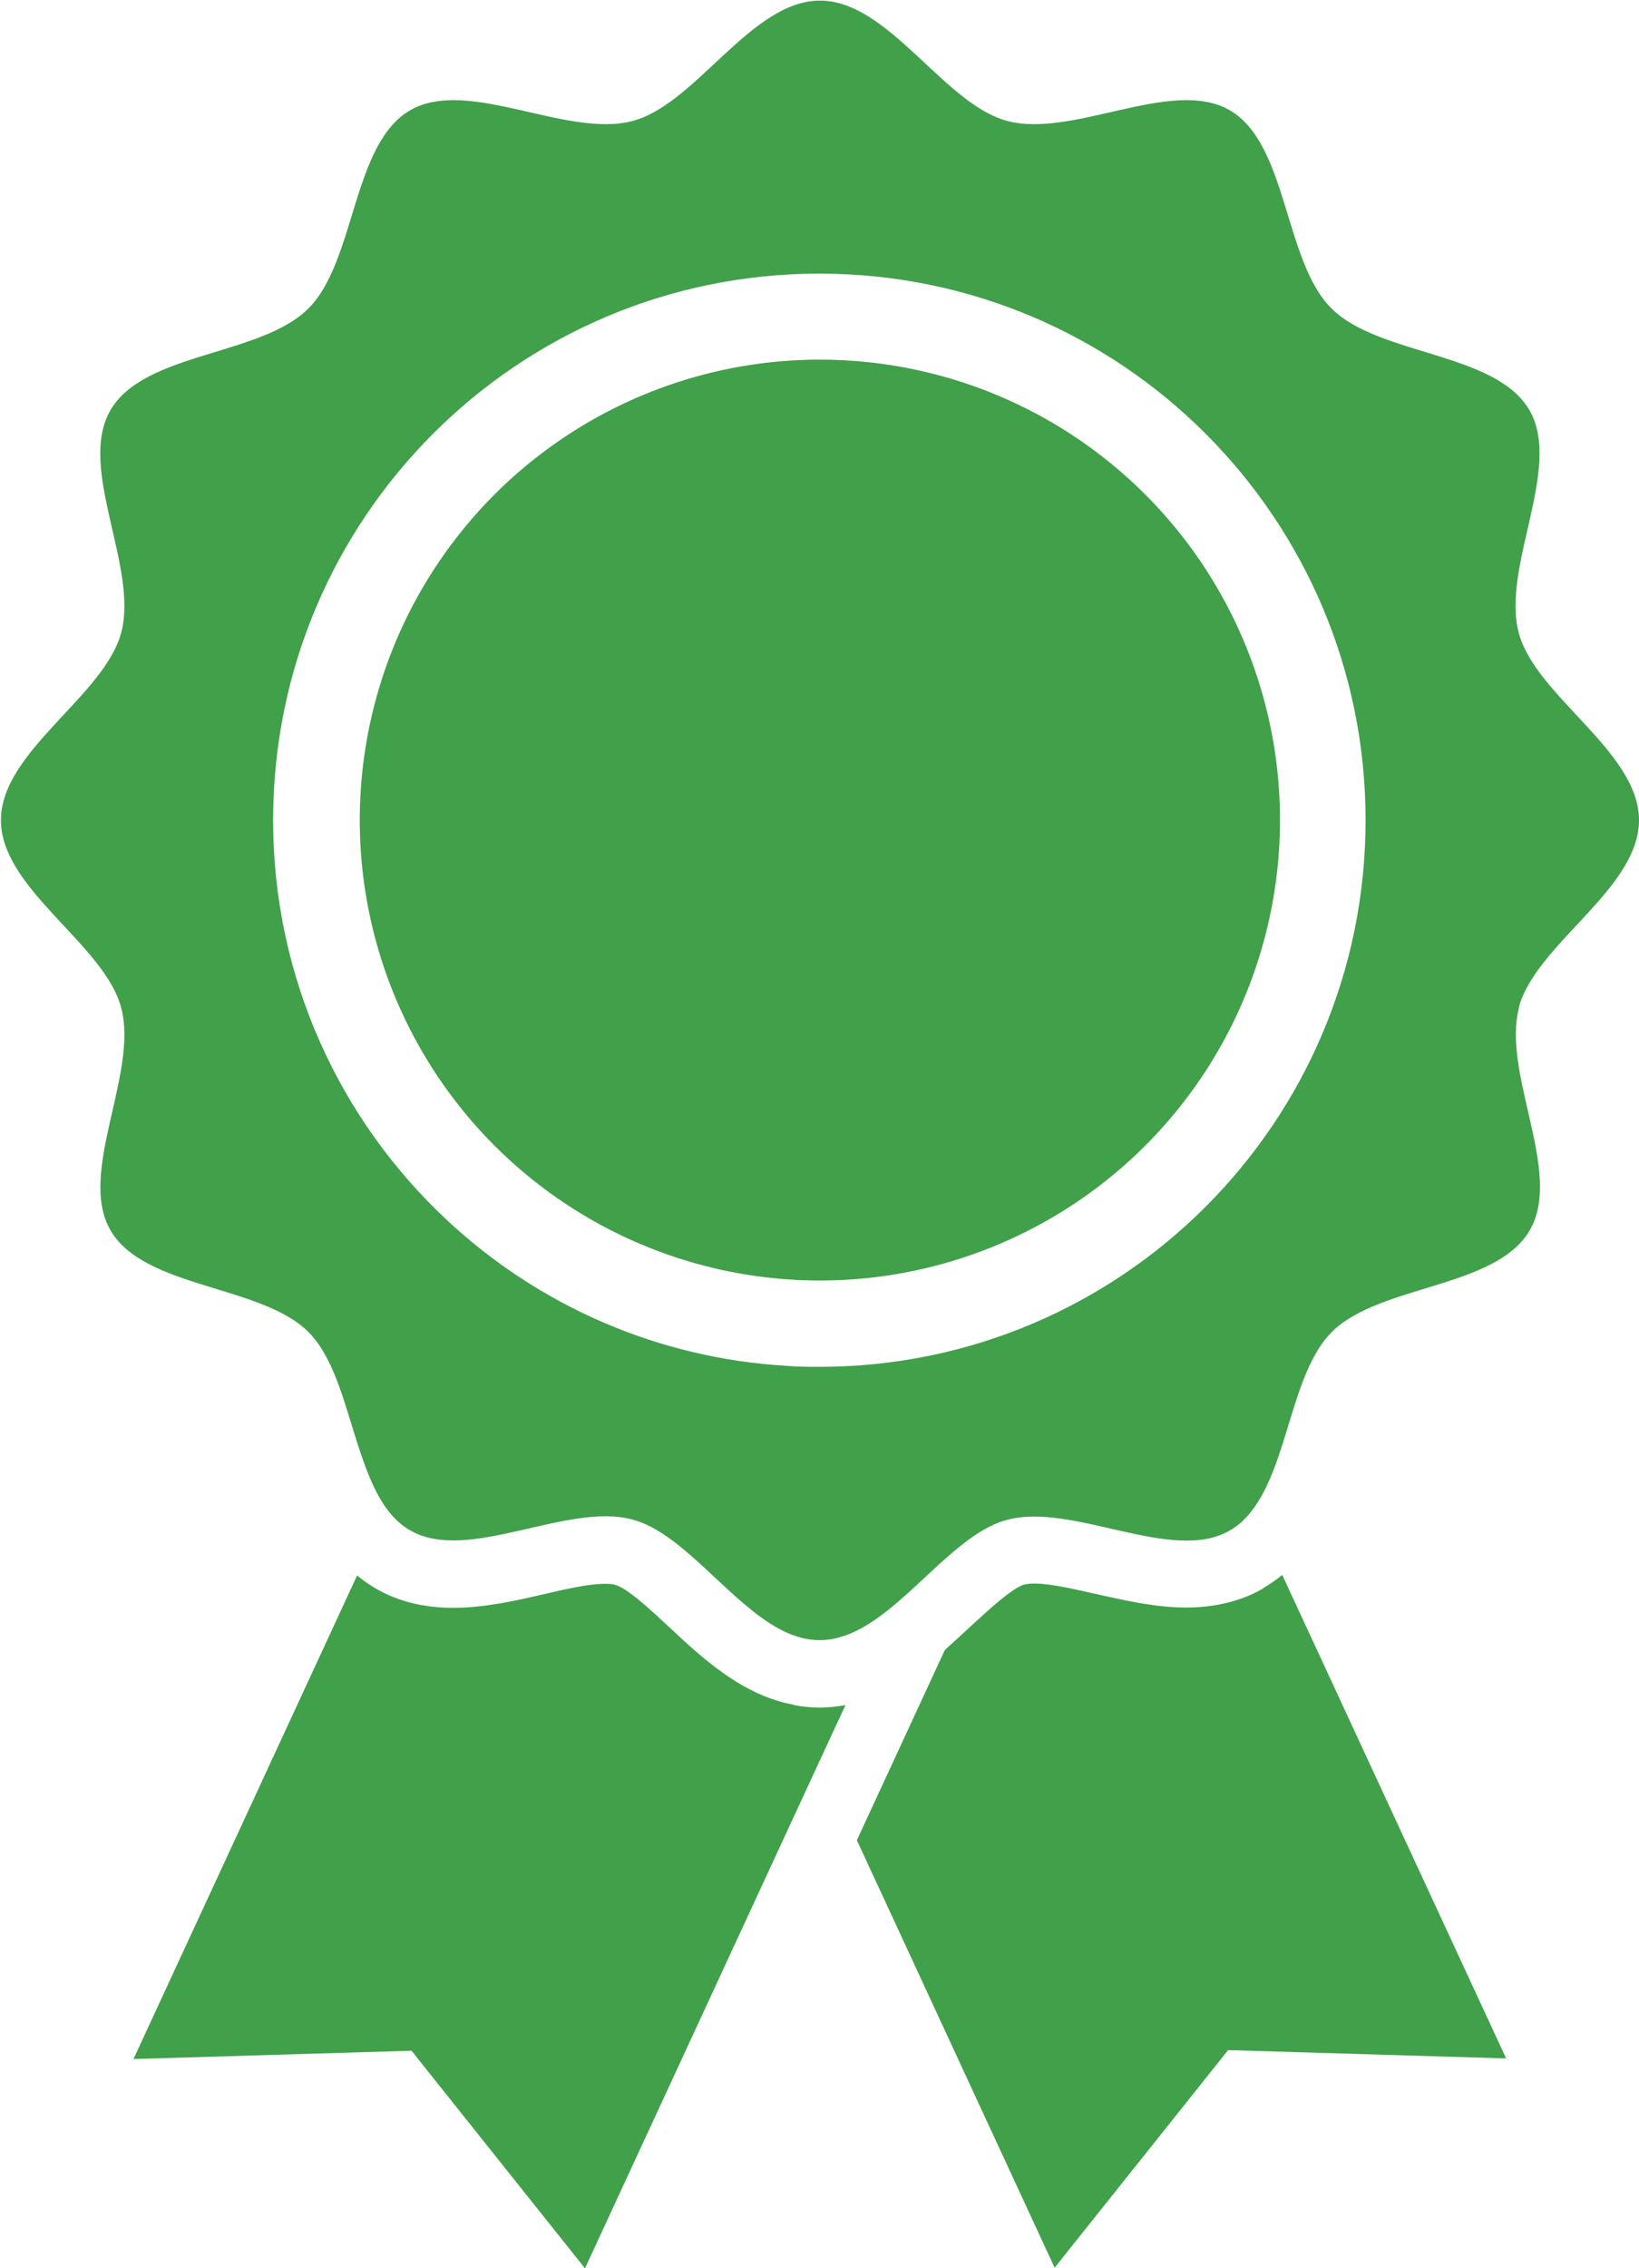
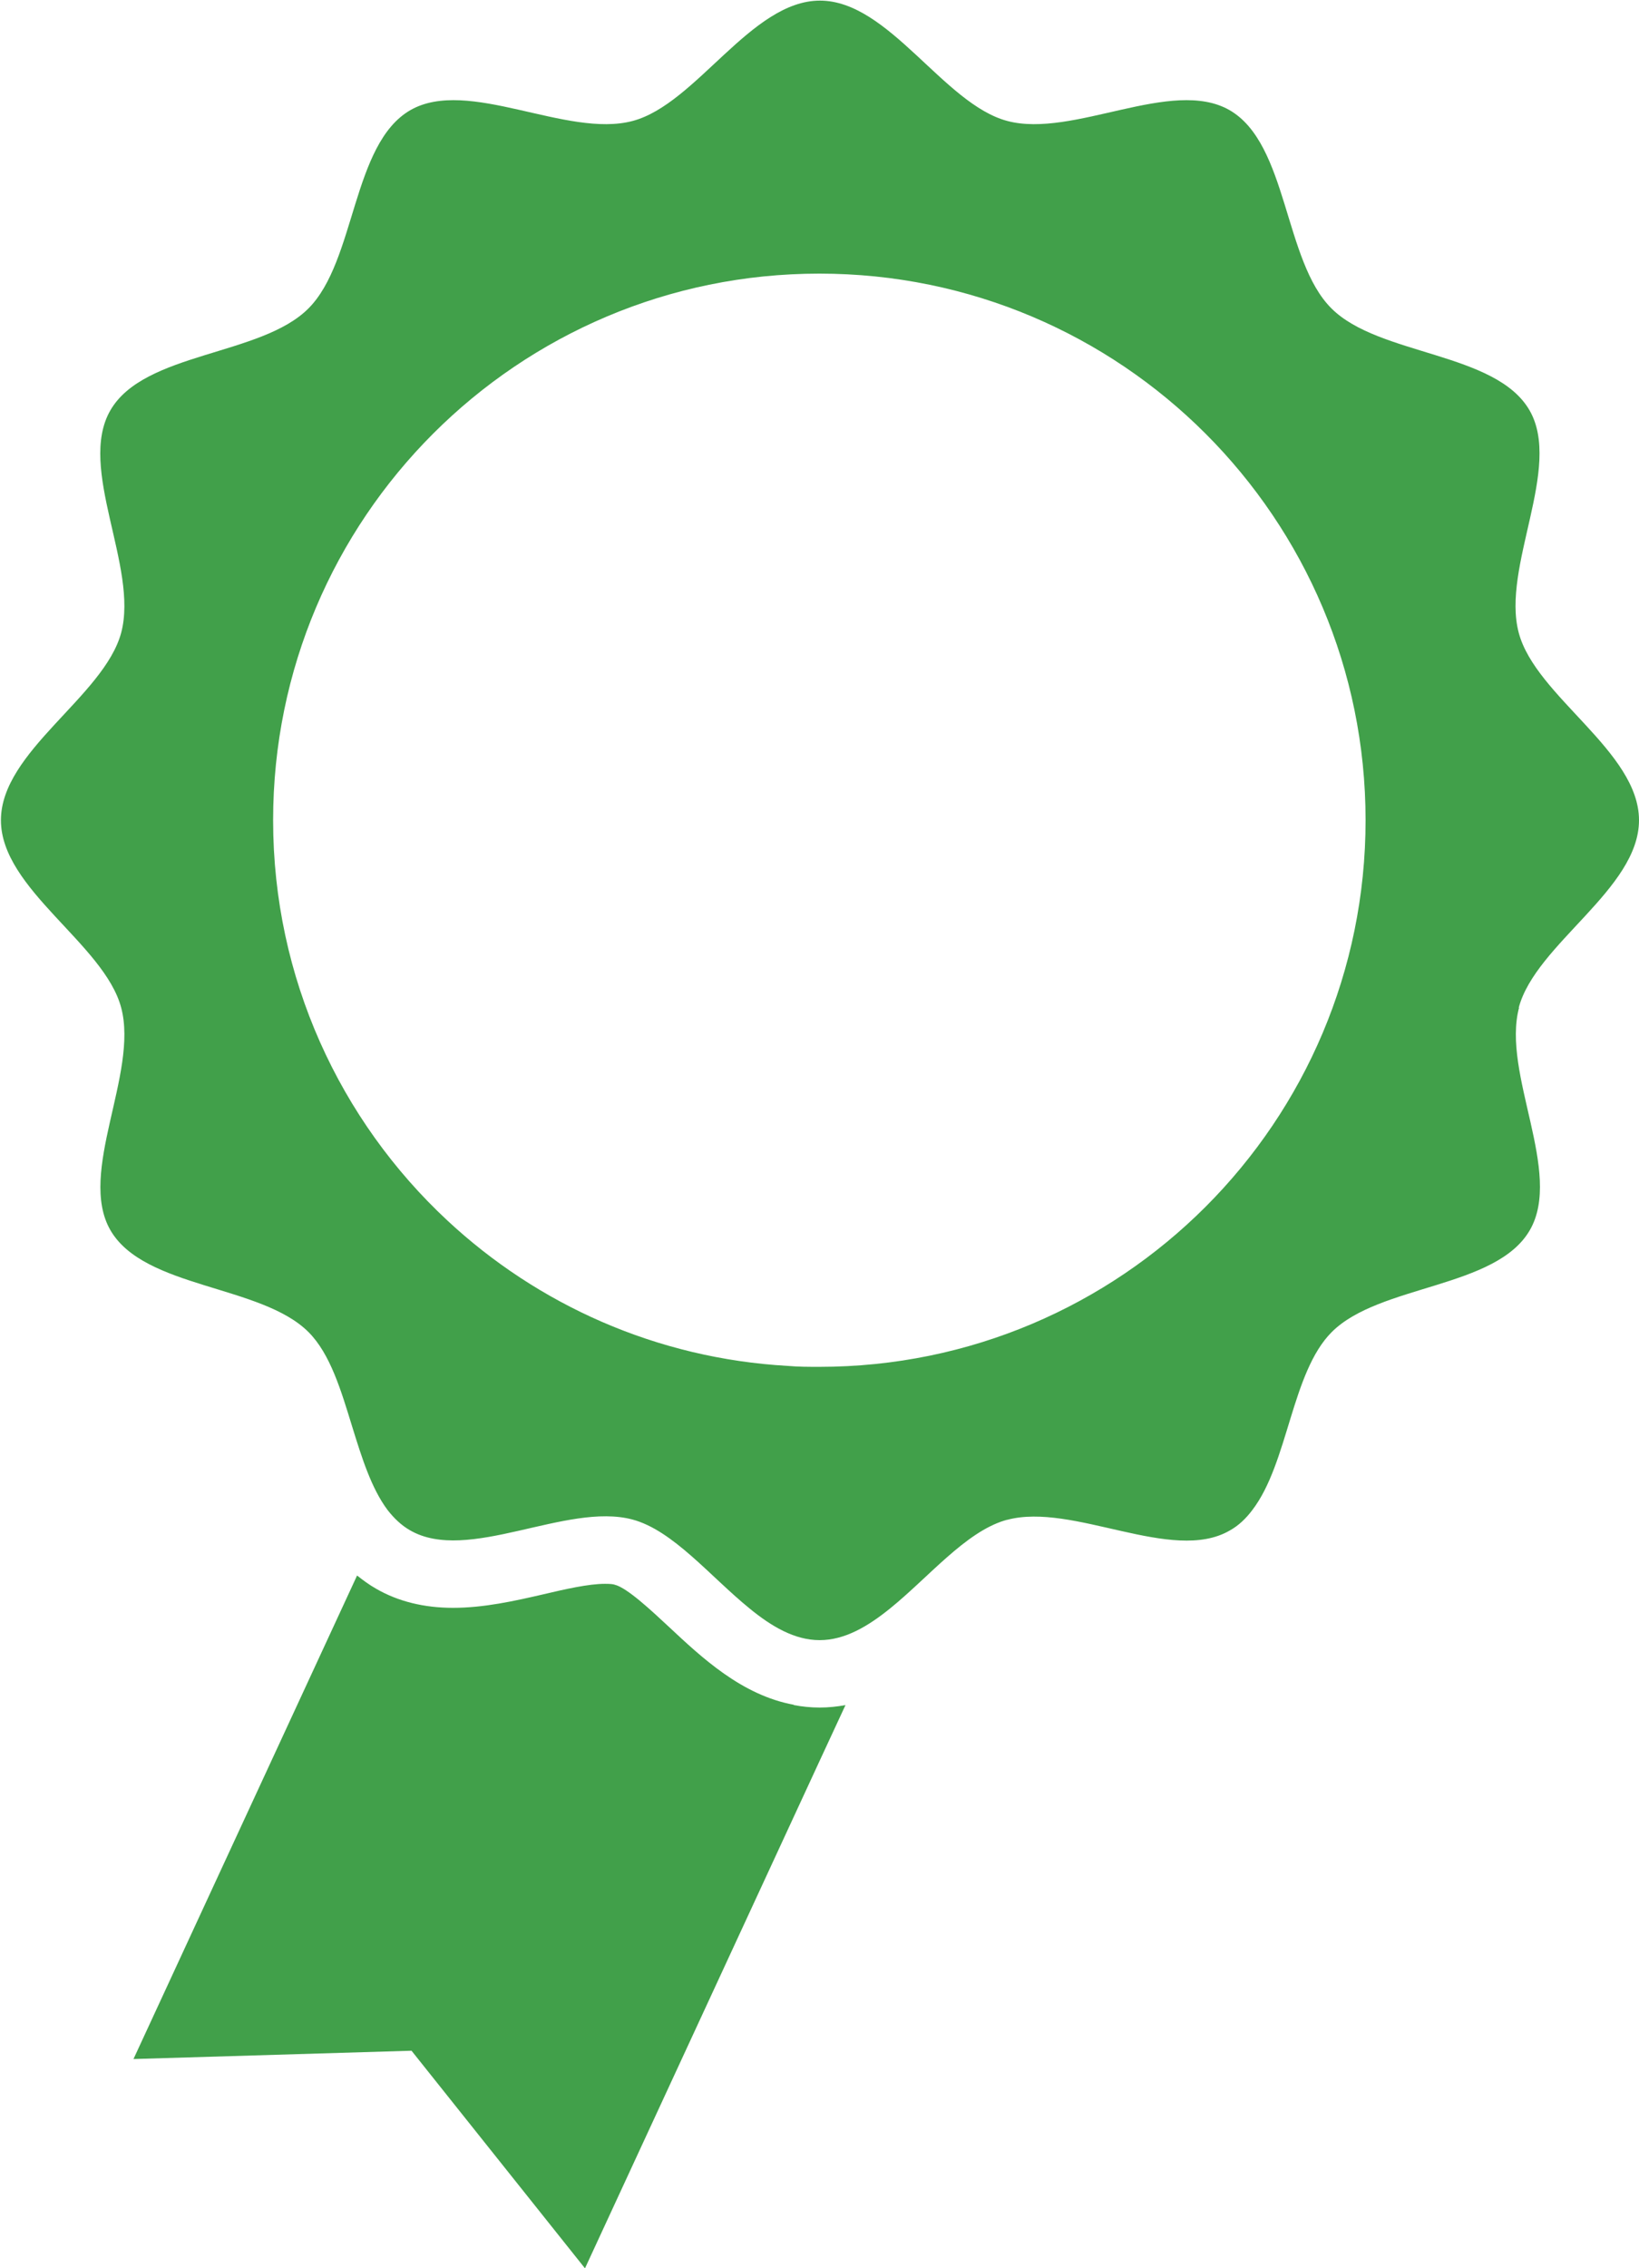
<svg xmlns="http://www.w3.org/2000/svg" id="_レイヤー_2" data-name="レイヤー_2" viewBox="0 0 53.29 73.69">
  <defs>
    <style>
      .cls-1 {
        fill: #41a04a;
      }
    </style>
  </defs>
  <g id="_レイヤー_1-2" data-name="レイヤー_1">
    <g>
      <path class="cls-1" d="M25.81,55.39c-1.69-.31-2.99-1.53-4.07-2.54-.57-.53-1.35-1.26-1.75-1.36-.05-.02-.15-.03-.32-.03-.53,0-1.28.17-2,.34-.95.22-1.94.44-2.94.44-.95,0-1.79-.21-2.5-.62-.23-.13-.43-.28-.62-.43l-7.27,15.71,9.04-.27,5.64,7.07,7.63-16.49.84-1.81c-.27.05-.55.08-.84.08s-.57-.03-.84-.08Z" />
-       <path class="cls-1" d="M41.07,51.61c-.71.41-1.56.62-2.5.62h0c-1.01,0-1.99-.23-2.94-.44-.72-.16-1.47-.34-2-.34-.16,0-.26.02-.32.03-.4.11-1.18.84-1.75,1.36-.27.25-.55.51-.84.77l-2.86,6.18,6.43,13.89,5.64-7.07,9.04.27-7.28-15.71c-.19.16-.4.3-.62.43Z" />
-       <circle class="cls-1" cx="26.65" cy="26.65" r="14.96" transform="translate(-2.57 50.44) rotate(-84.15)" />
      <path class="cls-1" d="M49.38,32.74c.55-2.07,3.91-3.85,3.91-6.09s-3.36-4.02-3.91-6.09c-.57-2.14,1.43-5.36.35-7.23-1.1-1.9-4.9-1.77-6.44-3.31-1.55-1.54-1.41-5.34-3.31-6.44-1.88-1.08-5.09.92-7.23.35-2.07-.55-3.85-3.91-6.09-3.91s-4.02,3.36-6.09,3.91c-2.14.57-5.35-1.43-7.23-.35-1.9,1.1-1.77,4.9-3.31,6.44-1.54,1.55-5.34,1.41-6.44,3.31-1.09,1.88.92,5.09.35,7.23-.56,2.07-3.91,3.85-3.91,6.09s3.36,4.02,3.91,6.09c.57,2.14-1.43,5.36-.35,7.23,1.1,1.9,4.9,1.77,6.44,3.31.71.71,1.06,1.9,1.42,3.07.31,1,.62,2,1.15,2.71.21.27.45.5.73.66,1.88,1.09,5.09-.92,7.23-.35,1.32.35,2.53,1.85,3.81,2.89.72.59,1.47,1.03,2.28,1.03s1.56-.44,2.29-1.03c1.26-1.02,2.44-2.47,3.73-2.86.02,0,.05-.02.08-.02,2.14-.57,5.36,1.43,7.23.35.29-.16.53-.39.74-.67,1.17-1.53,1.27-4.47,2.58-5.78,1.55-1.55,5.34-1.41,6.44-3.31,1.09-1.88-.92-5.09-.35-7.23ZM26.65,44.41c-.35,0-.69,0-1.03-.03-4.27-.24-8.14-1.99-11.08-4.73-3.48-3.24-5.66-7.87-5.66-13,0-9.81,7.95-17.76,17.76-17.76s17.76,7.95,17.76,17.76-7.95,17.76-17.76,17.76Z" />
    </g>
  </g>
</svg>